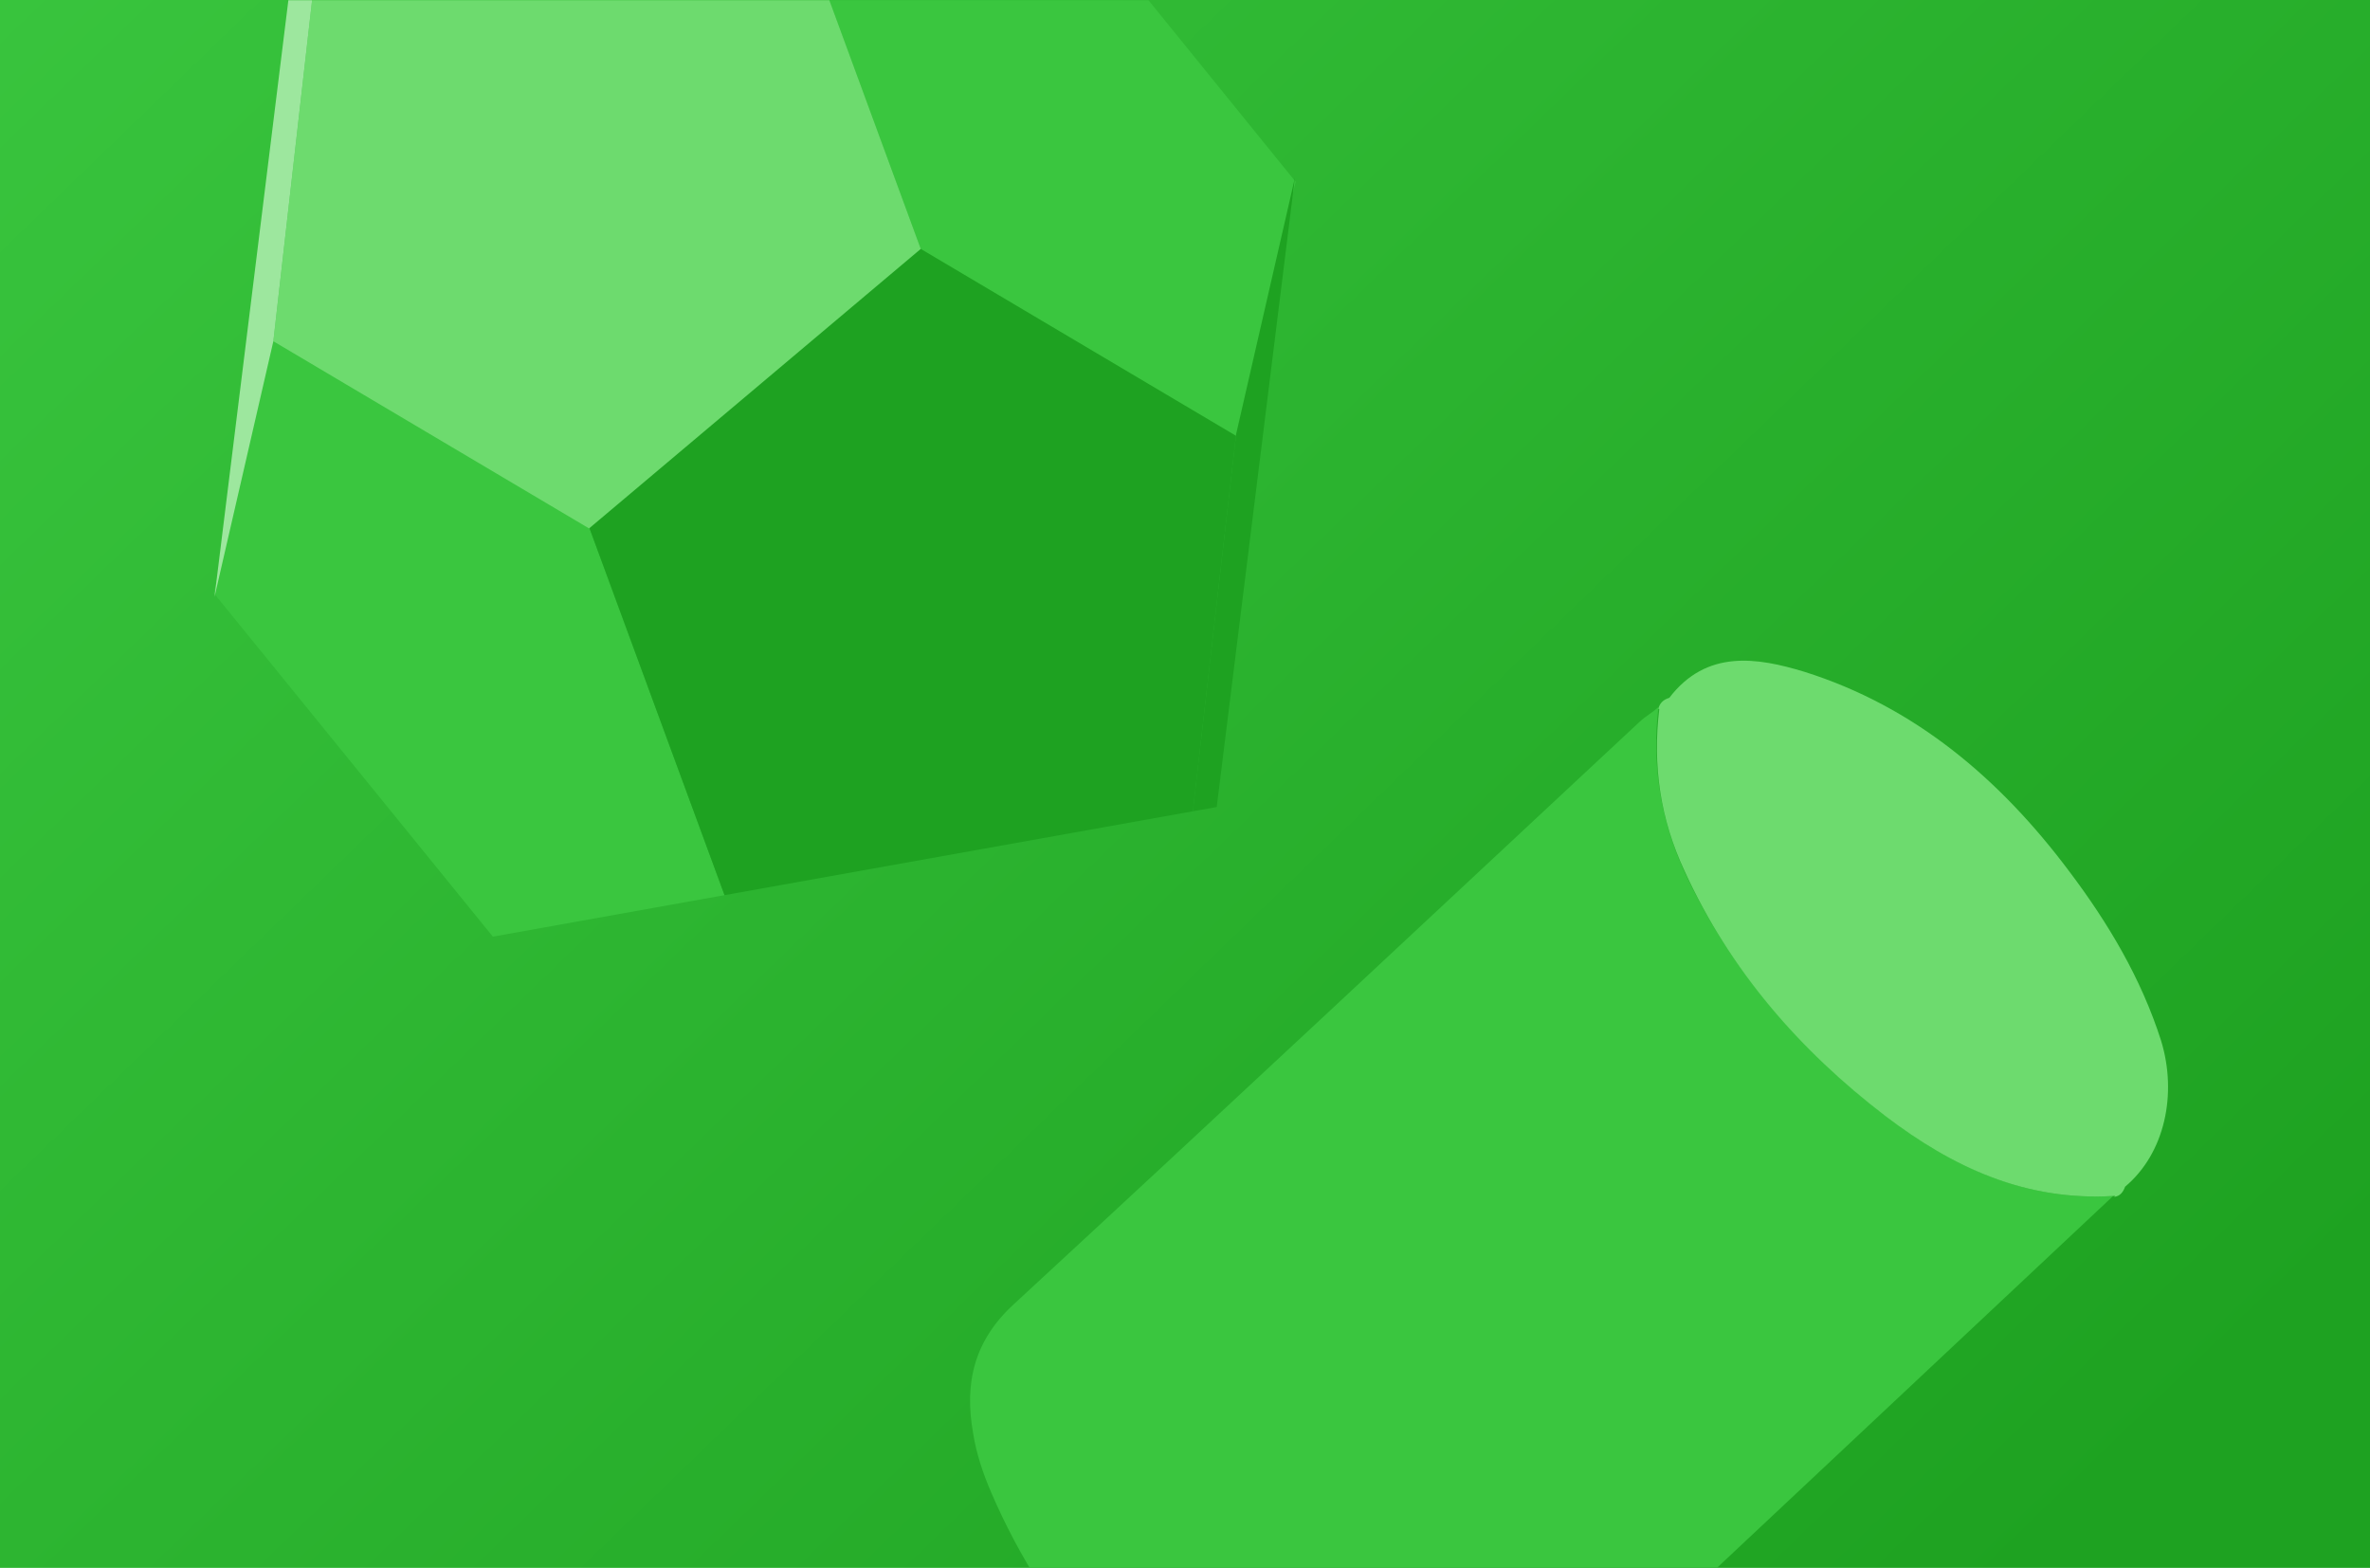
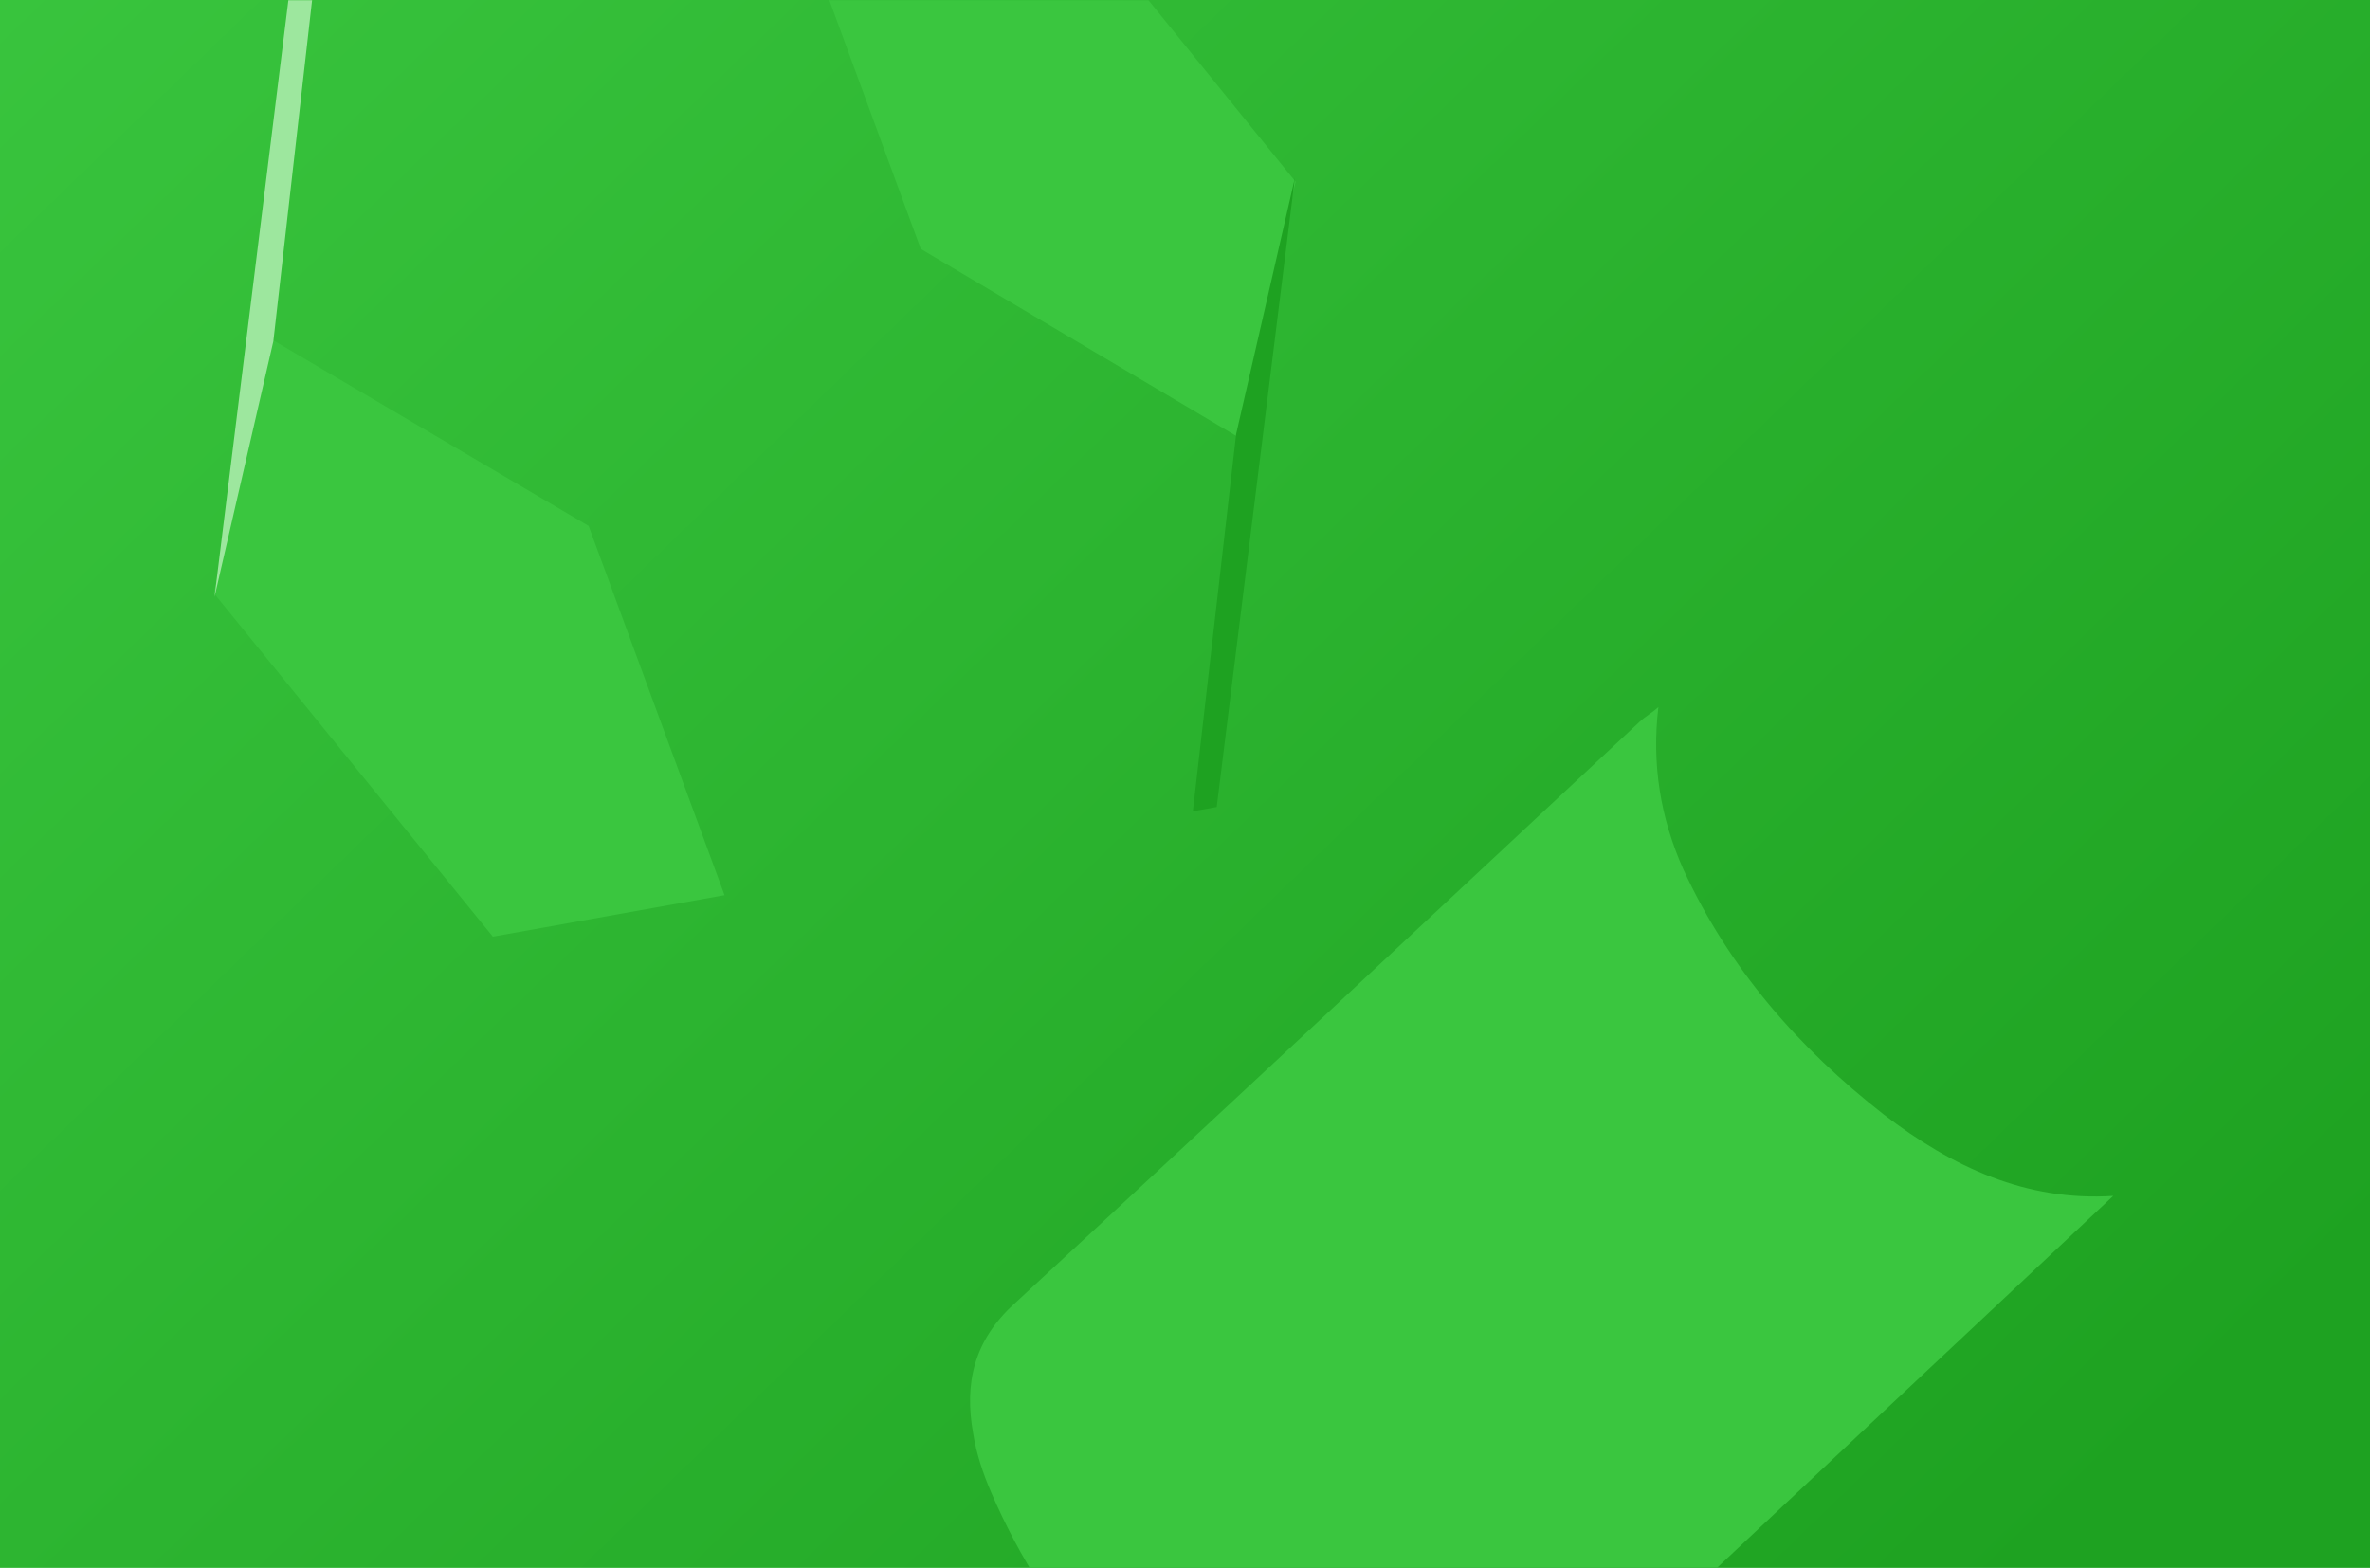
<svg xmlns="http://www.w3.org/2000/svg" width="1300" height="860" viewBox="0 0 1300 860" fill="none">
  <rect width="1300" height="860" fill="url(#paint0_linear)" />
  <mask id="mask0" mask-type="alpha" maskUnits="userSpaceOnUse" x="0" y="0" width="1300" height="860">
    <rect width="1300" height="860" fill="url(#paint1_linear)" />
  </mask>
  <g mask="url(#mask0)">
    <path fill-rule="evenodd" clip-rule="evenodd" d="M149.842 186.633L322.878 288.489L397.423 491.011L270.343 513.768L117.261 325.311L149.842 186.633Z" fill="#3AC63F" />
-     <path fill-rule="evenodd" clip-rule="evenodd" d="M504.965 135.984L322.879 288.489L397.423 491.01L654.308 445.007L678.051 238.113L504.965 135.984Z" fill="#1EA221" />
    <path fill-rule="evenodd" clip-rule="evenodd" d="M678.246 239.204L505.063 136.53L430.421 -66.537L557.5 -89.294L710.68 99.708L678.246 239.204Z" fill="#3AC63F" />
-     <path fill-rule="evenodd" clip-rule="evenodd" d="M323.122 289.853L505.062 136.53L430.42 -66.536L173.535 -20.533L149.939 187.179L323.122 289.853Z" fill="#6DDB6E" />
    <path fill-rule="evenodd" clip-rule="evenodd" d="M149.939 187.179L173.535 -20.534L160.445 -18.189L117.651 327.493L149.939 187.179Z" fill="#9DE79E" />
    <path fill-rule="evenodd" clip-rule="evenodd" d="M678.05 238.114L654.308 445.008L667.397 442.664L710.289 97.527L678.05 238.114Z" fill="#1EA221" />
    <path d="M1159.16 655.975C1079.4 730.839 999.091 806.212 919.329 881.076C882.188 915.699 844.01 949.757 807.888 985.471C786.531 1006.91 762.128 1009.75 735.419 1003.01C720.754 999.323 707.219 993.566 694.285 985.716C626.452 946.358 575.022 891.197 543.746 818.781C539.348 808.589 535.515 797.36 533.793 786.206C528.931 759.092 533.985 735.496 556.36 715.148C671.023 609.281 785.195 502.34 899.349 395.927C902.626 392.872 906.394 390.891 909.671 387.836C905.941 418.875 910.71 448.627 923.45 477.073C948.495 531.309 986.593 574.908 1033.39 611.416C1070.95 640.204 1111.5 659.059 1159.16 655.975Z" fill="#3AC63F" />
-     <path d="M1033.9 611.962C987.083 575.982 948.985 532.383 923.959 477.619C910.691 449.154 906.432 419.949 910.161 388.91L909.633 388.892C910.272 385.744 912.457 383.707 915.66 382.763C936.147 356.01 963.985 360.684 989.602 368.449C1050.22 387.479 1096.91 427.153 1134.77 477.612C1156.48 506.372 1174.44 536.587 1185.39 570.781C1194.4 600.154 1187.45 632.664 1165.68 650.92C1164.51 654.049 1162.86 656.104 1159.67 656.521L1160.22 656.011L1159.69 655.993C1110.97 659.04 1070.95 640.204 1033.9 611.962Z" fill="#6DDB6E" />
  </g>
  <defs>
    <linearGradient id="paint0_linear" x1="-1.88006e-05" y1="-119" x2="1029" y2="945" gradientUnits="userSpaceOnUse">
      <stop stop-color="#3AC63F" />
      <stop offset="1" stop-color="#1EA221" />
    </linearGradient>
    <linearGradient id="paint1_linear" x1="-1.88006e-05" y1="-119" x2="1029" y2="945" gradientUnits="userSpaceOnUse">
      <stop stop-color="#3AC63F" />
      <stop offset="1" stop-color="#1EA221" />
    </linearGradient>
  </defs>
</svg>